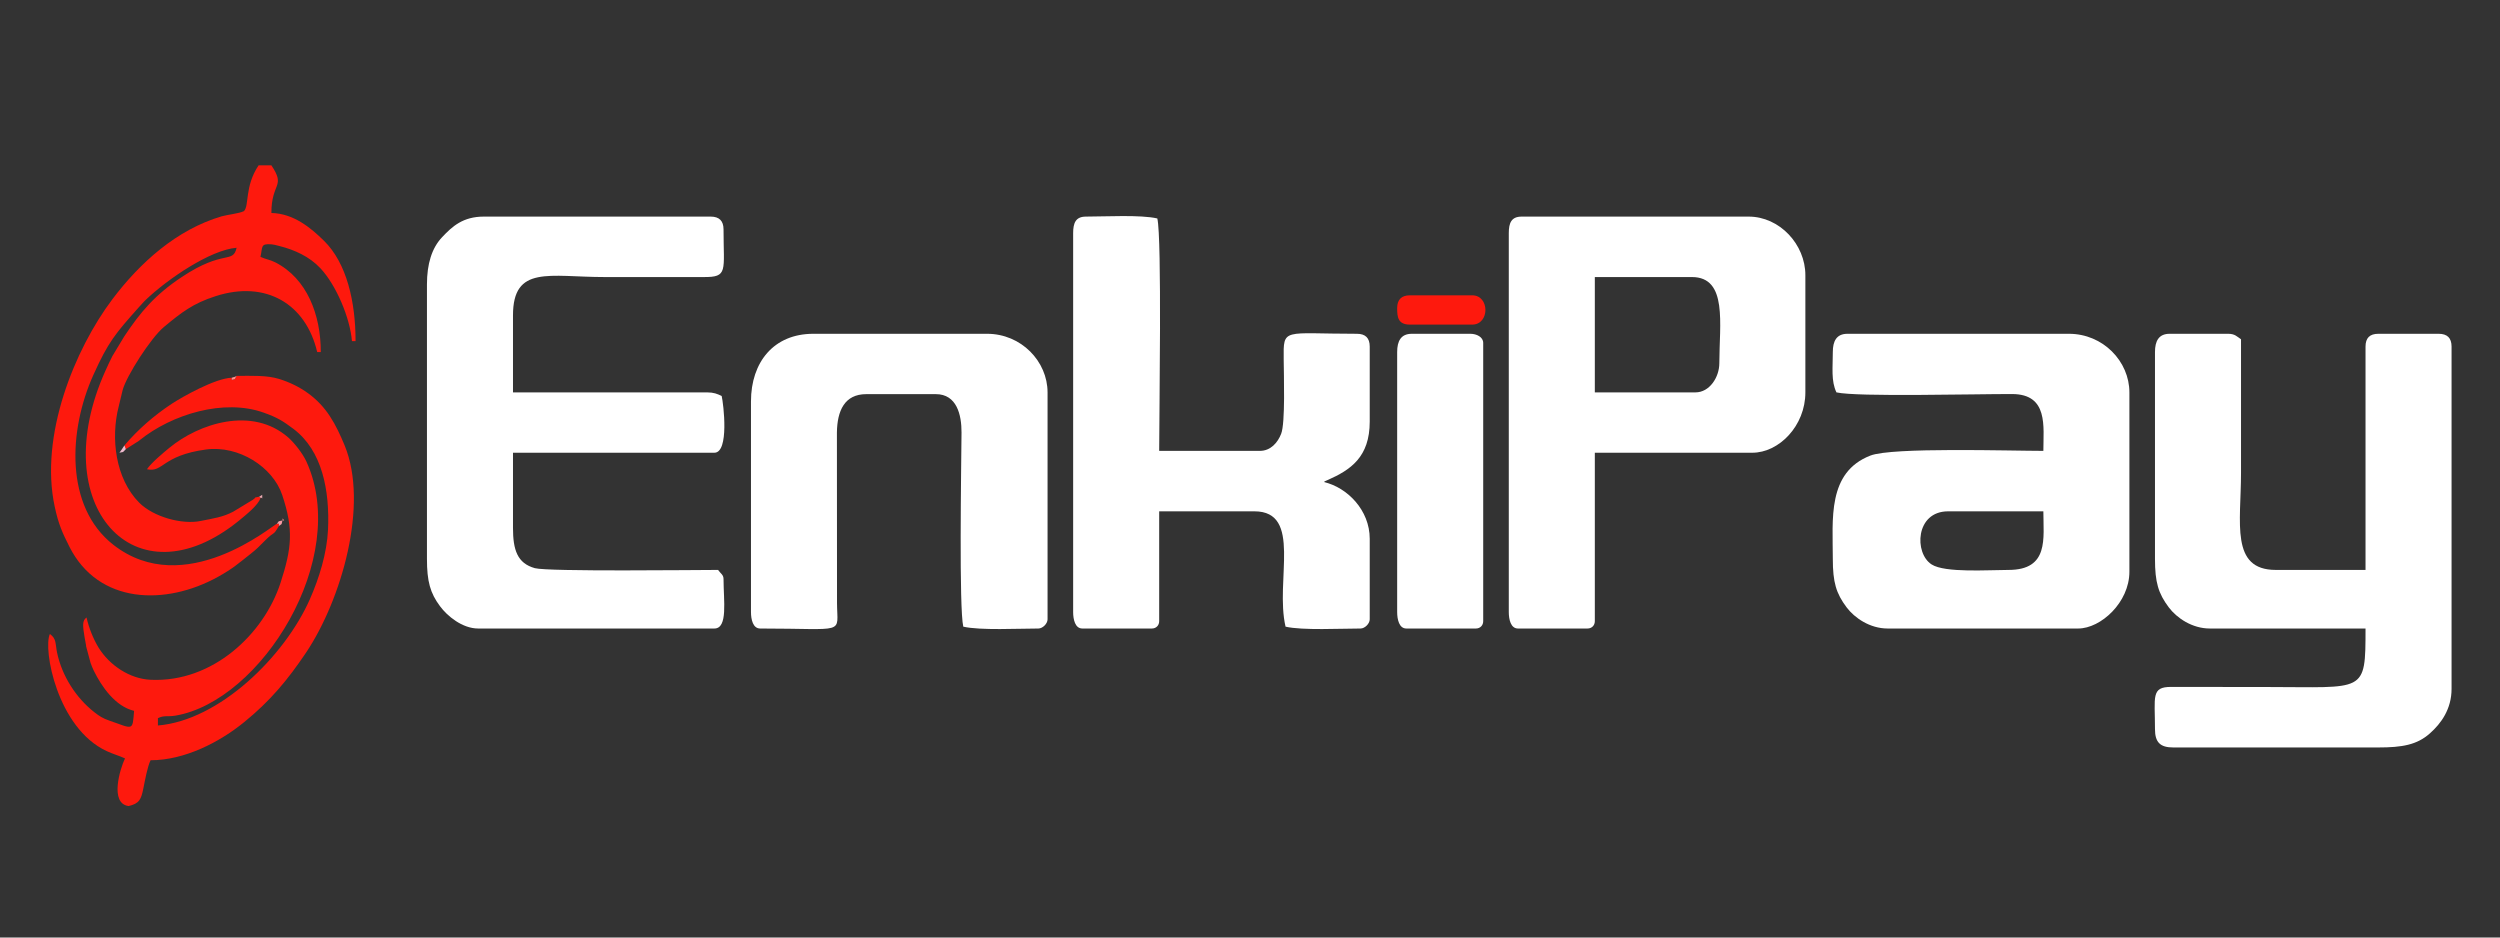
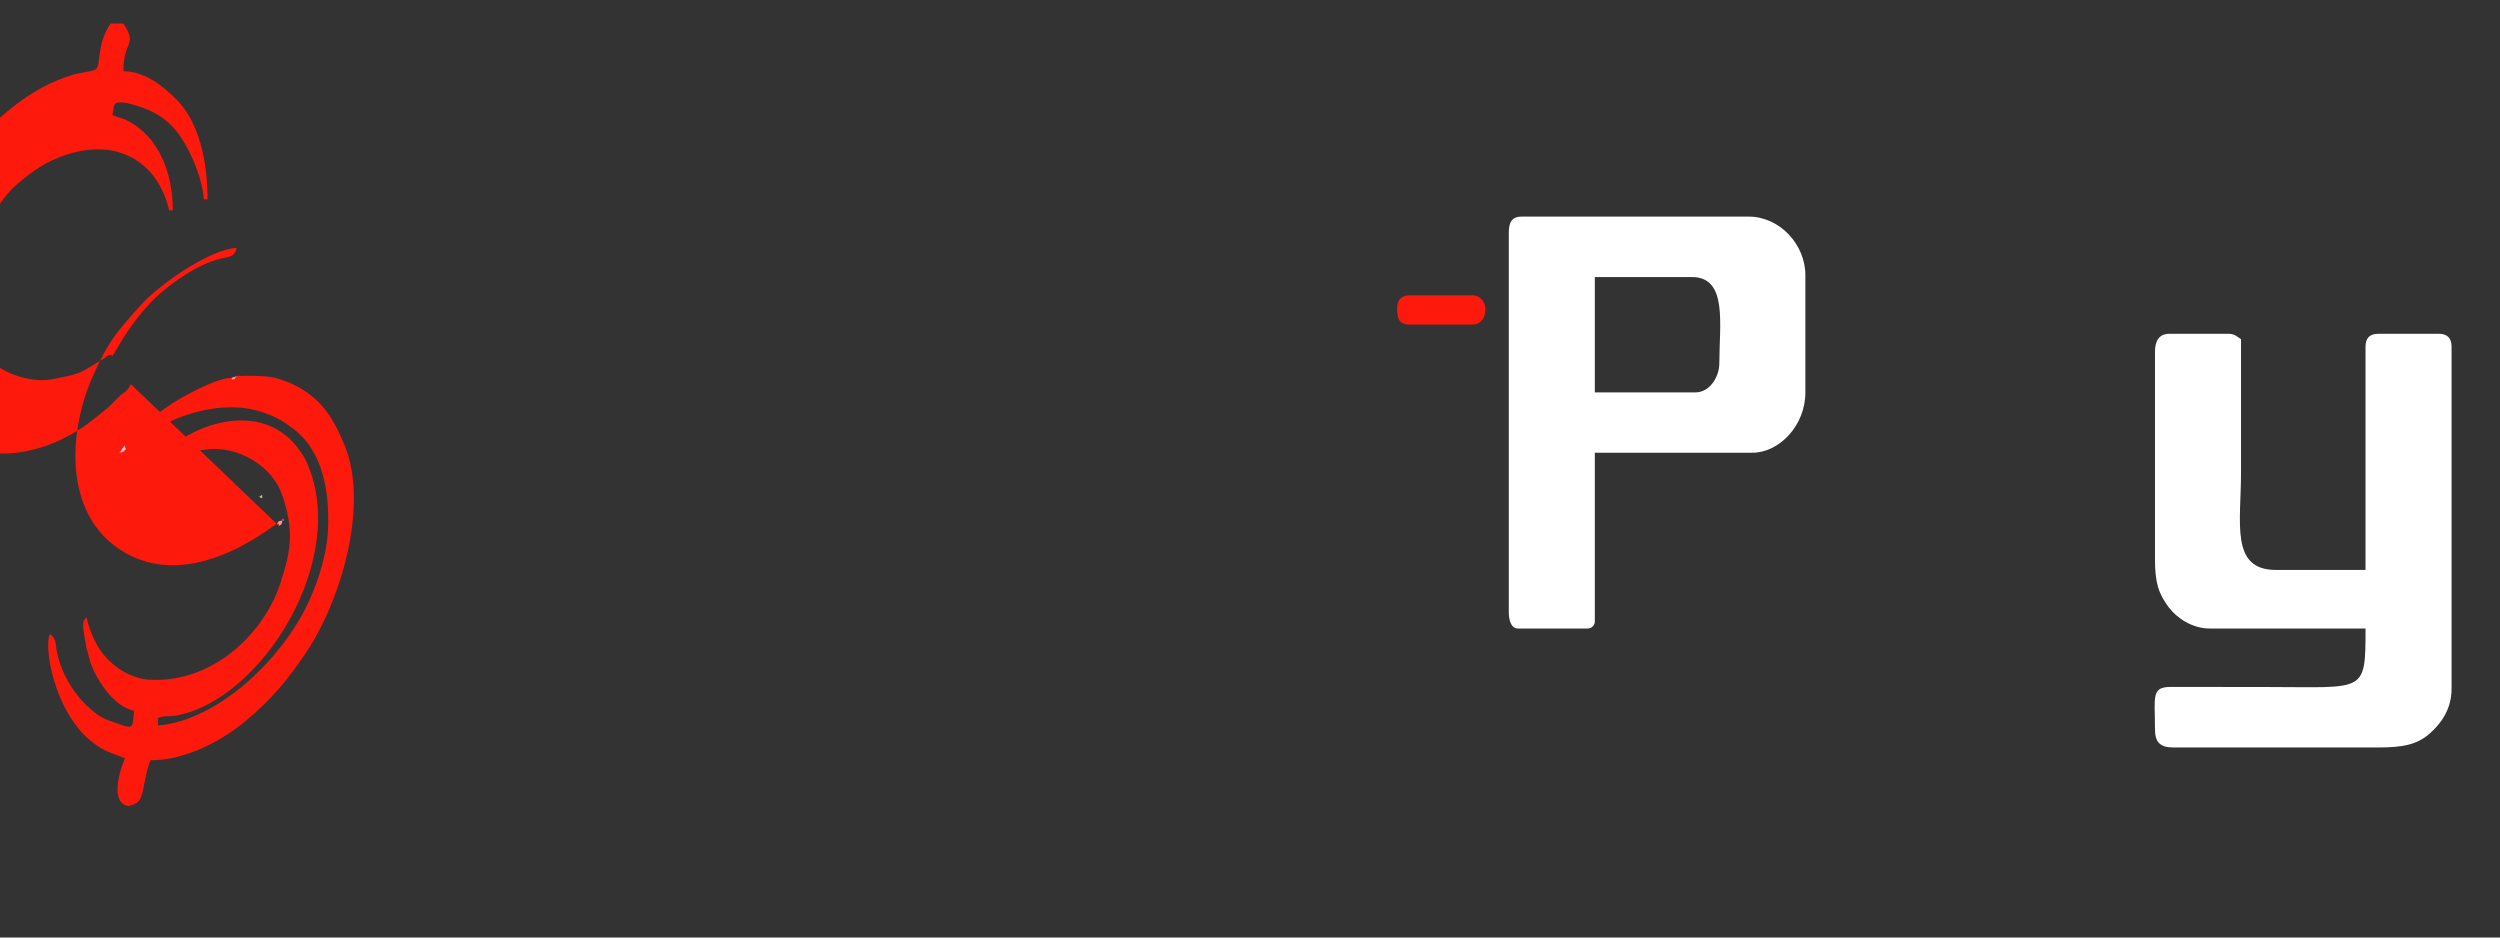
<svg xmlns="http://www.w3.org/2000/svg" xml:space="preserve" width="256px" height="96px" version="1.1" style="shape-rendering:geometricPrecision; text-rendering:geometricPrecision; image-rendering:optimizeQuality; fill-rule:evenodd; clip-rule:evenodd" viewBox="0 0 256 96">
  <rect x="0" y="0" width="256" height="96" fill="#333333" stroke="none" />
  <defs>
    <style type="text/css">
   
    .fil5 {fill:#EAAAB1}
    .fil2 {fill:#EFBACE}
    .fil6 {fill:#F28D96}
    .fil3 {fill:#F89AA3}
    .fil1 {fill:#FE190D}
    .fil4 {fill:#FE9391}
    .fil0 {fill:white}
   
  </style>
  </defs>
  <g id="Camada_x0020_1">
    <g id="_2650011014272">
      <path class="fil0" d="M220.67 36.05l0 21.18c0,2.4 0.34,3.53 1.41,4.96 0.82,1.09 2.39,2.17 4.21,2.17l15.94 0c0,6.72 -0.03,5.99 -10.13,5.99l-9.76 -0.01c-2.09,-0.01 -1.67,1 -1.67,4.32 0,1.35 0.53,1.88 1.87,1.88l21 0c2.43,0 3.96,-0.26 5.29,-1.45 1.14,-1.01 2.21,-2.48 2.21,-4.55l0 -35.05c0,-0.88 -0.44,-1.31 -1.32,-1.31l-6.18 0c-0.88,0 -1.31,0.43 -1.31,1.31l0 22.87 -9.19 0c-4.68,0 -3.56,-4.83 -3.56,-9.94 0,-4.56 0,-9.12 0,-13.68 -0.41,-0.27 -0.62,-0.56 -1.31,-0.56l-6 0c-1.12,0 -1.5,0.75 -1.5,1.87z" />
-       <path class="fil0" d="M43.72 29.12l0 28.11c0,2.3 0.33,3.5 1.34,4.85 0.73,0.99 2.27,2.28 3.91,2.28l24.18 0c1.41,0 0.94,-2.87 0.94,-5.06 0,-0.46 -0.3,-0.56 -0.56,-0.94 -2.13,0 -17.42,0.19 -18.76,-0.18 -1.8,-0.5 -2.24,-1.87 -2.24,-4.13l0 -7.69 20.62 0c1.54,0 0.94,-5 0.75,-5.81 -0.45,-0.22 -0.82,-0.37 -1.5,-0.37l-19.87 0 0 -7.88c0,-5.18 3.72,-3.93 9.38,-3.93l10.13 0c2.54,0.02 2.05,-0.59 2.05,-4.88 0,-0.87 -0.44,-1.31 -1.31,-1.31l-23.24 0c-2.12,0 -3.22,0.99 -4.27,2.11 -1.05,1.11 -1.55,2.73 -1.55,4.83z" />
      <path class="fil0" d="M173.62 40.18l-10.31 0 0 -11.81 9.94 0c3.69,0 2.81,4.82 2.81,8.81 0,1.46 -1.01,3 -2.44,3zm-19.12 -16.31l0 38.8c0,0.76 0.2,1.69 0.94,1.69l7.12 0c0.44,0 0.75,-0.32 0.75,-0.75l0 -17.25 16.12 0c2.74,0 5.44,-2.75 5.44,-6.18l0 -12c0,-3.16 -2.64,-6 -5.81,-6l-23.24 0c-1.06,0 -1.32,0.65 -1.32,1.69z" />
-       <path class="fil0" d="M109.89 23.87l0 38.8c0,0.76 0.2,1.69 0.94,1.69l7.12 0c0.44,0 0.75,-0.32 0.75,-0.75l0 -11.25 9.75 0c4.95,0 2.09,7.1 3.19,11.81 1.74,0.4 5.68,0.19 7.68,0.19 0.44,0 0.94,-0.5 0.94,-0.94l0 -8.25c0,-2.93 -2.29,-5.25 -4.69,-5.81 0.2,-0.14 -0.04,-0.02 0.37,-0.2 2.36,-1.04 4.32,-2.35 4.32,-5.99l0 -7.68c0,-0.88 -0.44,-1.31 -1.31,-1.31 -7.62,0 -7.53,-0.67 -7.5,2.62 0.01,1.54 0.18,6.52 -0.26,7.62 -0.34,0.88 -1.06,1.75 -2.18,1.75l-10.31 0c0,-3.59 0.29,-21.77 -0.19,-23.8 -1.72,-0.4 -5.35,-0.19 -7.31,-0.19 -1.05,0 -1.31,0.65 -1.31,1.69z" />
-       <path class="fil0" d="M205.67 58.36c-2.07,0 -6.5,0.32 -7.87,-0.56 -1.8,-1.14 -1.68,-5.44 1.69,-5.44l9.75 0c0,2.78 0.6,6 -3.57,6zm-17.99 -22.31c0,1.6 -0.19,2.95 0.37,4.13 2.1,0.48 14.15,0.16 18.01,0.17 3.71,0.02 3.18,3.33 3.18,5.82 -3.37,0 -15.49,-0.39 -17.71,0.48 -4.44,1.72 -3.85,6.53 -3.85,10.58 0,2.4 0.34,3.53 1.41,4.96 0.82,1.09 2.39,2.17 4.21,2.17l19.5 0c2.33,0 5.25,-2.68 5.25,-5.81l0 -18.37c0,-3.17 -2.69,-6 -6.19,-6l-22.68 0c-1.12,0 -1.5,0.75 -1.5,1.87z" />
-       <path class="fil0" d="M76.9 41.11l0 21.56c0,0.76 0.2,1.69 0.94,1.69 8.95,0 7.88,0.68 7.87,-2.63l-0.01 -17.44c0.03,-2.23 0.78,-3.93 3.01,-3.93l7.12 0c2.14,0 2.64,2.11 2.63,3.94 -0.03,3.83 -0.26,17.97 0.18,19.87 1.75,0.4 5.69,0.19 7.69,0.19 0.44,0 0.94,-0.5 0.94,-0.94l0 -23.24c0,-3.17 -2.69,-6 -6.19,-6l-17.8 0c-4.03,0 -6.38,2.88 -6.38,6.93z" />
      <path class="fil1" d="M23.73 38.68c-1.66,0.05 -4.99,1.91 -6.18,2.69 -1.83,1.22 -3.41,2.6 -4.81,4.24l0.15 0.38 1.32 -0.84c0.03,-0.02 0.07,-0.06 0.1,-0.08 3.3,-2.65 8.62,-4.28 12.71,-2.81 1.4,0.5 1.93,0.84 3.03,1.66 2.95,2.22 3.72,6.31 3.54,10.31 -0.11,2.41 -0.91,4.98 -1.86,7.13 -2.59,5.87 -9.27,12.41 -15.56,12.93l0 -0.75c0.66,-0.32 0.95,-0.12 1.8,-0.26 8.76,-1.49 17.93,-16.08 13.41,-26.01 -0.37,-0.81 -1.21,-1.89 -1.85,-2.46 -3.71,-3.26 -9.18,-1.43 -12.18,1.04 -0.62,0.51 -1.88,1.56 -2.3,2.2 1.66,0.38 1.53,-1.41 6.04,-2.02 3.34,-0.45 6.84,1.77 7.81,4.66 1.19,3.56 0.96,5.49 -0.17,8.98 -1.7,5.25 -6.95,10.24 -13.31,9.94 -2.15,-0.1 -4.21,-1.49 -5.33,-3.3 -0.54,-0.89 -0.98,-1.99 -1.23,-3.08 -0.45,0.33 -0.39,0.84 -0.21,1.96l0.16 0.88c0.01,0.03 0.01,0.09 0.01,0.12l0.45 1.68c0.12,0.33 0.18,0.48 0.33,0.8 0.8,1.64 2.21,3.67 4.13,4.12 -0.17,2.09 -0.04,1.87 -2.51,1.01 -0.72,-0.25 -1.03,-0.46 -1.56,-0.87 -1.88,-1.47 -3.32,-3.72 -3.82,-6.12 -0.19,-0.92 -0.04,-1.39 -0.73,-1.89 -0.73,1.52 0.74,9.64 5.81,11.99 0.58,0.28 1.3,0.48 1.88,0.75 -0.52,1.09 -1.59,4.62 0.37,4.88 1.12,-0.26 1.29,-0.7 1.52,-1.86 0.17,-0.82 0.4,-2.15 0.73,-2.83 3.5,0 7.08,-1.86 9.59,-3.91 2.65,-2.15 4.44,-4.3 6.35,-7.14 3.6,-5.4 6.43,-15.12 3.93,-21.19 -0.44,-1.06 -0.91,-2.08 -1.51,-2.99 -1.22,-1.87 -3.01,-3.13 -5.18,-3.81 -1.28,-0.4 -2.77,-0.32 -4.37,-0.32l-0.19 0.33c-0.37,0.07 -0.31,0.18 -0.31,-0.14z" />
-       <path class="fil1" d="M28.56 53.86c0,-0.29 0.08,-0.23 -0.21,-0.23 -0.44,0.16 -9.46,7.85 -16.74,2.16 -5.01,-3.92 -4.58,-11.77 -2.06,-17.37 1.55,-3.45 2.28,-4.27 4.66,-6.95l0.54 -0.59c0.04,-0.03 0.15,-0.15 0.19,-0.19 2.17,-2.07 6.57,-5.1 9.29,-5.32 -0.39,1.69 -1.3,0.12 -5.62,3 -2.73,1.81 -4.23,3.58 -5.9,6.1l-1.2 1.99c-0.27,0.55 -0.46,0.92 -0.72,1.52 -6.19,13.74 2.98,24.01 13.66,15.35 0.63,-0.52 2.06,-1.64 2.22,-2.35l-0.12 -0.12c-0.79,0.18 -0.11,-0.06 -0.68,0.33l-1.98 1.2c-1.05,0.56 -2.01,0.69 -3.36,0.96 -1.86,0.38 -4.79,-0.39 -6.28,-1.88 -2.42,-2.45 -2.94,-6.57 -2.09,-9.87 0.16,-0.63 0.27,-1.16 0.4,-1.66 0.38,-1.42 2.87,-5.33 4.23,-6.46 1.81,-1.5 2.97,-2.41 5.28,-3.15 5.15,-1.67 9.26,0.79 10.41,5.72l0.37 0c0,-3.8 -1.4,-7.53 -4.67,-9.19 -0.56,-0.28 -1.01,-0.32 -1.51,-0.56 0.24,-1.03 -0.03,-1.37 1.14,-1.28 0.28,0.03 0.4,0.07 0.83,0.18 1.51,0.38 3.05,1.07 4.17,2.27 1.62,1.73 3.03,5.07 3.23,7.46l0.37 0c0,-4.02 -0.9,-7.98 -3.23,-10.27 -1.37,-1.35 -3.13,-2.8 -5.39,-2.85 0,-3.14 1.5,-2.64 0,-4.88l-1.31 0c-1.45,2.17 -0.94,4.13 -1.5,4.69 -0.52,0.25 -1.67,0.36 -2.28,0.53 -4.61,1.36 -8.37,4.75 -11.19,8.49 -3.88,5.15 -7.47,13.98 -5.91,21.23 0.39,1.82 0.78,2.67 1.51,4.12 2.97,5.88 9.82,6.06 15.21,3.08 1.54,-0.86 2.04,-1.33 3.3,-2.32 0.66,-0.52 0.9,-0.77 1.47,-1.35 1.13,-1.14 0.81,-0.42 1.47,-1.54z" />
-       <path class="fil0" d="M143.07 36.05l0 26.62c0,0.76 0.2,1.69 0.94,1.69l7.12 0c0.44,0 0.75,-0.32 0.75,-0.75l0 -28.5c0,-0.6 -0.68,-0.93 -1.31,-0.93l-6 0c-1.12,0 -1.5,0.75 -1.5,1.87z" />
+       <path class="fil1" d="M28.56 53.86c0,-0.29 0.08,-0.23 -0.21,-0.23 -0.44,0.16 -9.46,7.85 -16.74,2.16 -5.01,-3.92 -4.58,-11.77 -2.06,-17.37 1.55,-3.45 2.28,-4.27 4.66,-6.95l0.54 -0.59c0.04,-0.03 0.15,-0.15 0.19,-0.19 2.17,-2.07 6.57,-5.1 9.29,-5.32 -0.39,1.69 -1.3,0.12 -5.62,3 -2.73,1.81 -4.23,3.58 -5.9,6.1l-1.2 1.99l-0.12 -0.12c-0.79,0.18 -0.11,-0.06 -0.68,0.33l-1.98 1.2c-1.05,0.56 -2.01,0.69 -3.36,0.96 -1.86,0.38 -4.79,-0.39 -6.28,-1.88 -2.42,-2.45 -2.94,-6.57 -2.09,-9.87 0.16,-0.63 0.27,-1.16 0.4,-1.66 0.38,-1.42 2.87,-5.33 4.23,-6.46 1.81,-1.5 2.97,-2.41 5.28,-3.15 5.15,-1.67 9.26,0.79 10.41,5.72l0.37 0c0,-3.8 -1.4,-7.53 -4.67,-9.19 -0.56,-0.28 -1.01,-0.32 -1.51,-0.56 0.24,-1.03 -0.03,-1.37 1.14,-1.28 0.28,0.03 0.4,0.07 0.83,0.18 1.51,0.38 3.05,1.07 4.17,2.27 1.62,1.73 3.03,5.07 3.23,7.46l0.37 0c0,-4.02 -0.9,-7.98 -3.23,-10.27 -1.37,-1.35 -3.13,-2.8 -5.39,-2.85 0,-3.14 1.5,-2.64 0,-4.88l-1.31 0c-1.45,2.17 -0.94,4.13 -1.5,4.69 -0.52,0.25 -1.67,0.36 -2.28,0.53 -4.61,1.36 -8.37,4.75 -11.19,8.49 -3.88,5.15 -7.47,13.98 -5.91,21.23 0.39,1.82 0.78,2.67 1.51,4.12 2.97,5.88 9.82,6.06 15.21,3.08 1.54,-0.86 2.04,-1.33 3.3,-2.32 0.66,-0.52 0.9,-0.77 1.47,-1.35 1.13,-1.14 0.81,-0.42 1.47,-1.54z" />
      <path class="fil1" d="M143.07 31.55c0,0.89 0.06,1.69 1.31,1.69l6.37 0c1.81,0 1.81,-3 0,-3l-6.37 0c-0.87,0 -1.31,0.44 -1.31,1.31z" />
      <path class="fil2" d="M12.89 45.99l-0.15 -0.38c-0.16,0.26 -0.33,0.5 -0.51,0.75 0.55,-0.14 0.21,0.07 0.66,-0.37z" />
      <path class="fil3" d="M28.35 53.63c0.29,0 0.21,-0.06 0.21,0.23 0.38,-0.29 0.23,-0.04 0.36,-0.56 -0.52,0.12 -0.27,-0.03 -0.57,0.33z" />
      <path class="fil4" d="M23.73 38.68c0,0.32 -0.06,0.21 0.31,0.14l0.19 -0.33c-0.28,0.17 -0.17,0.07 -0.5,0.19z" />
      <path class="fil5" d="M26.55 50.86l0.12 0.12c0.23,-0.11 0.18,0.37 0.18,-0.31l-0.3 0.19z" />
      <polygon class="fil6" points="28.92,53.3 29.1,53.3 28.95,53.08 " />
    </g>
  </g>
</svg>